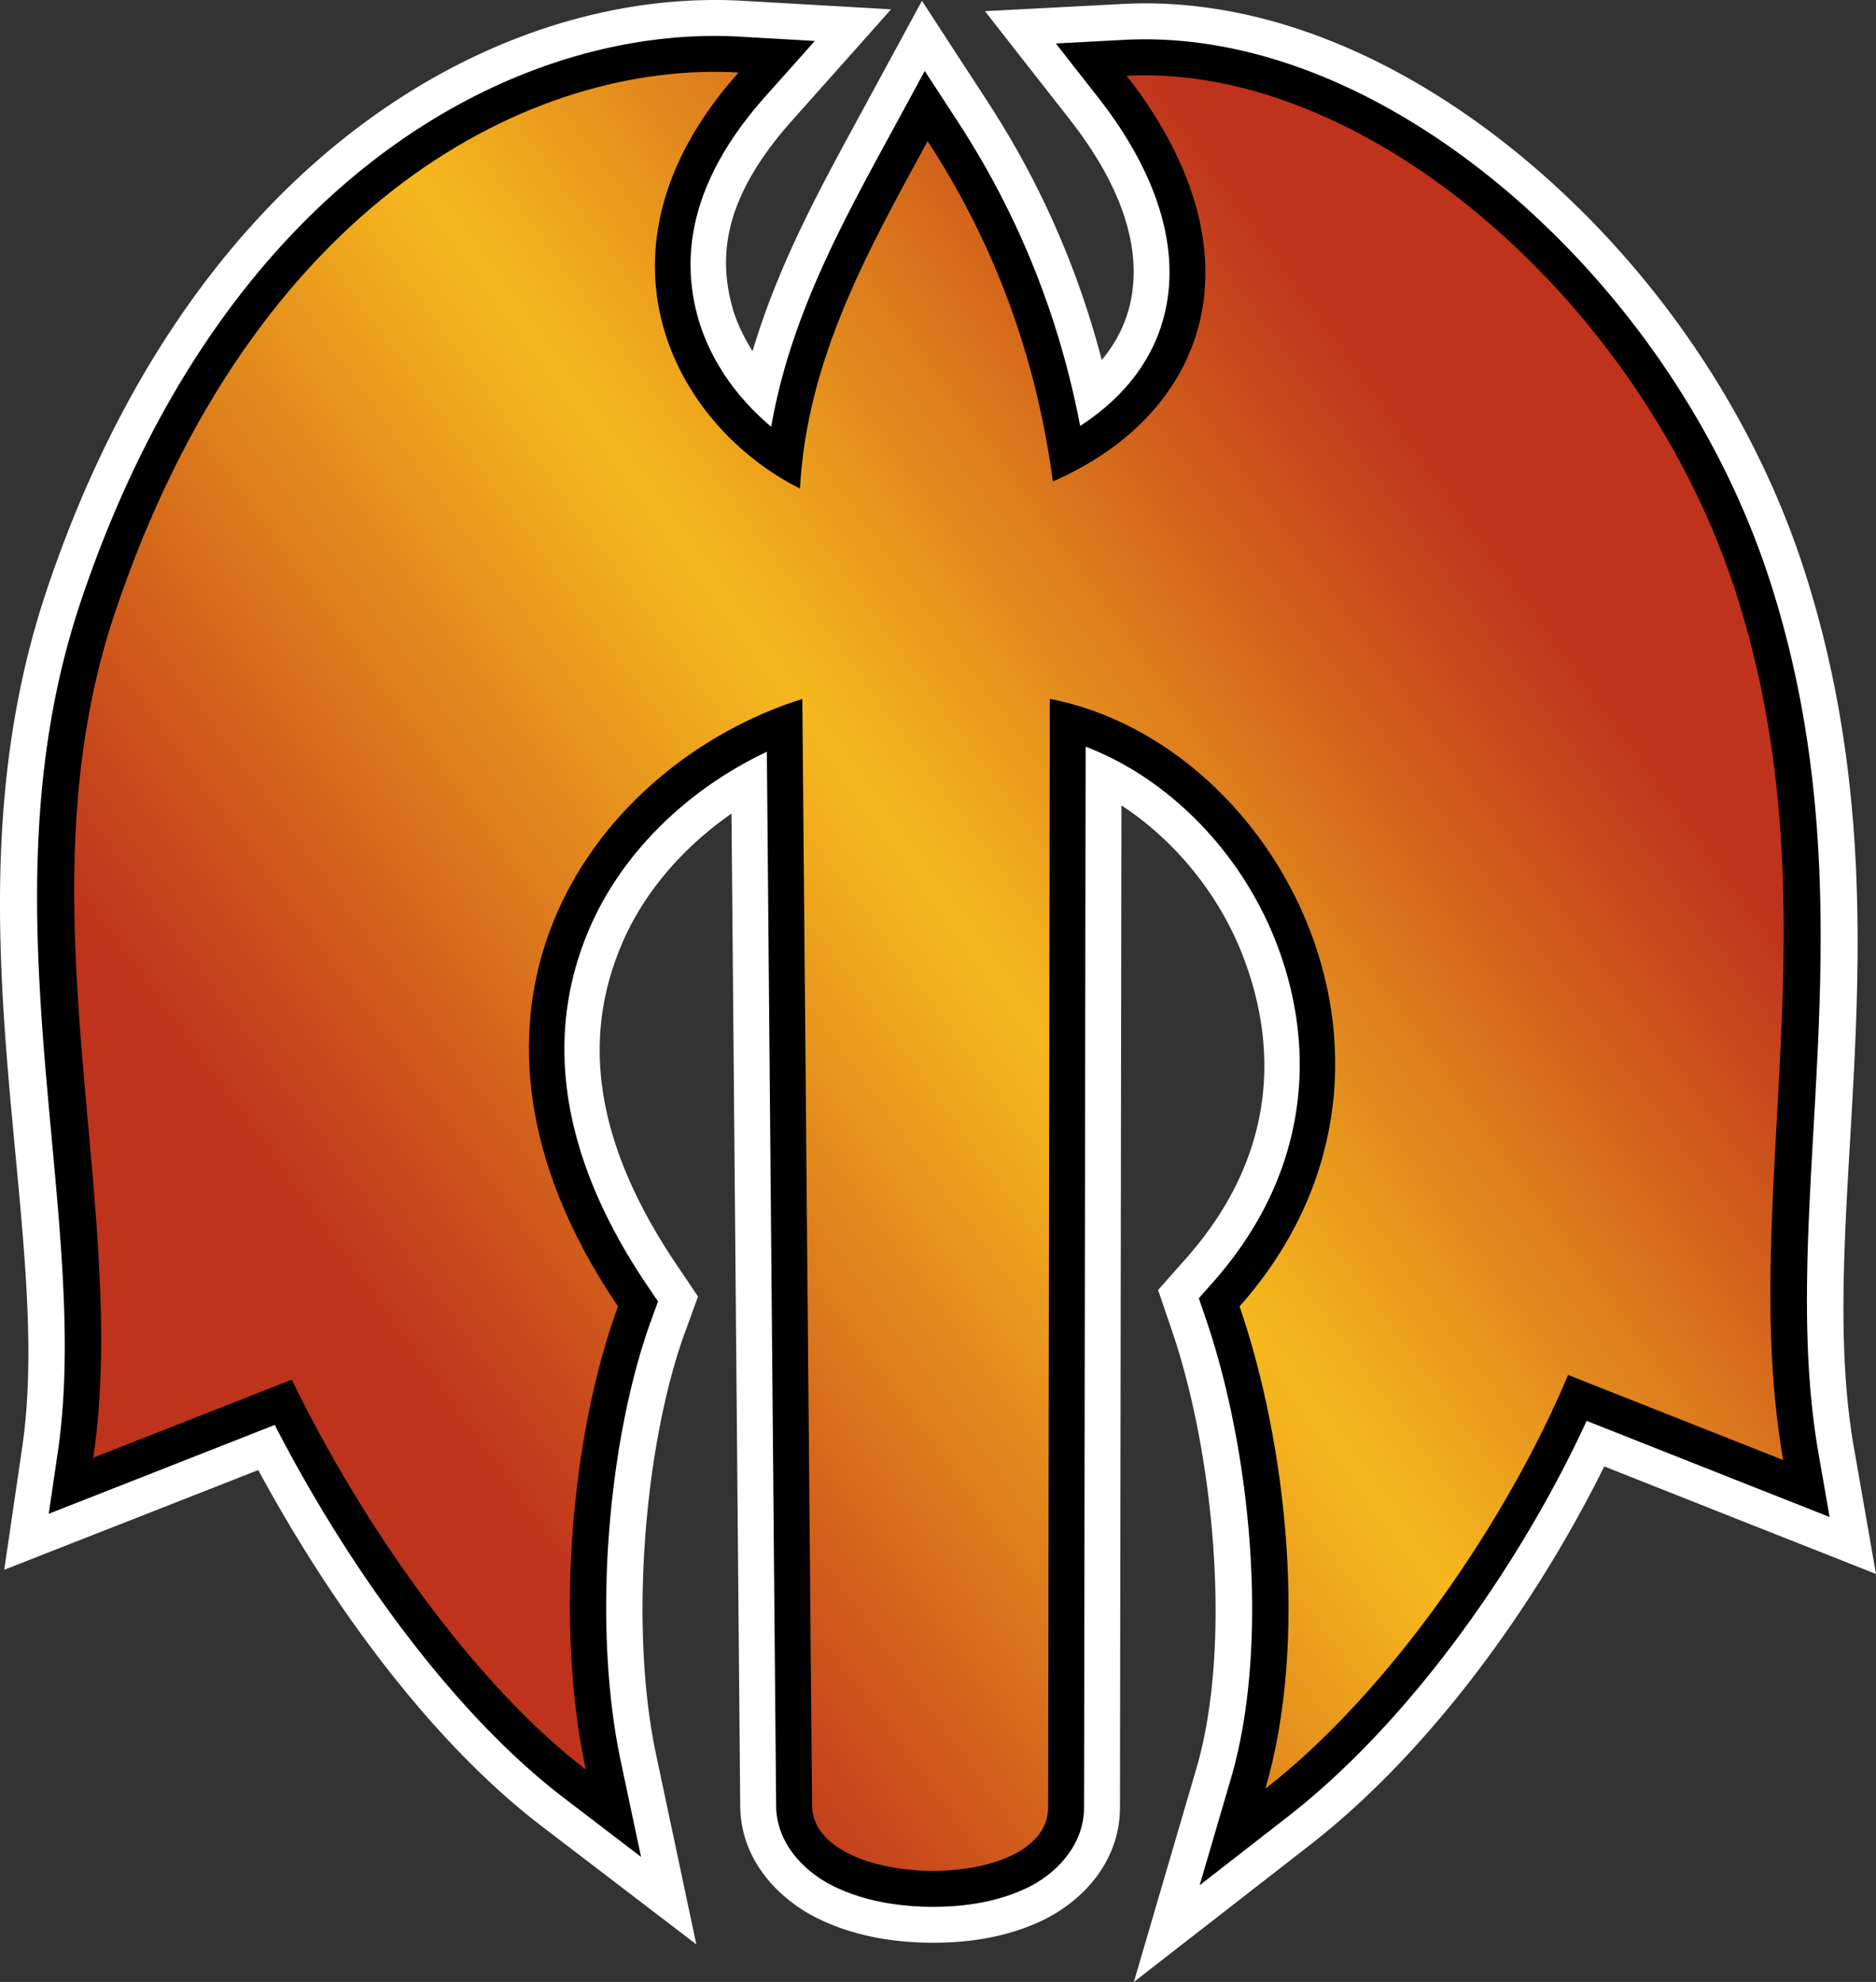
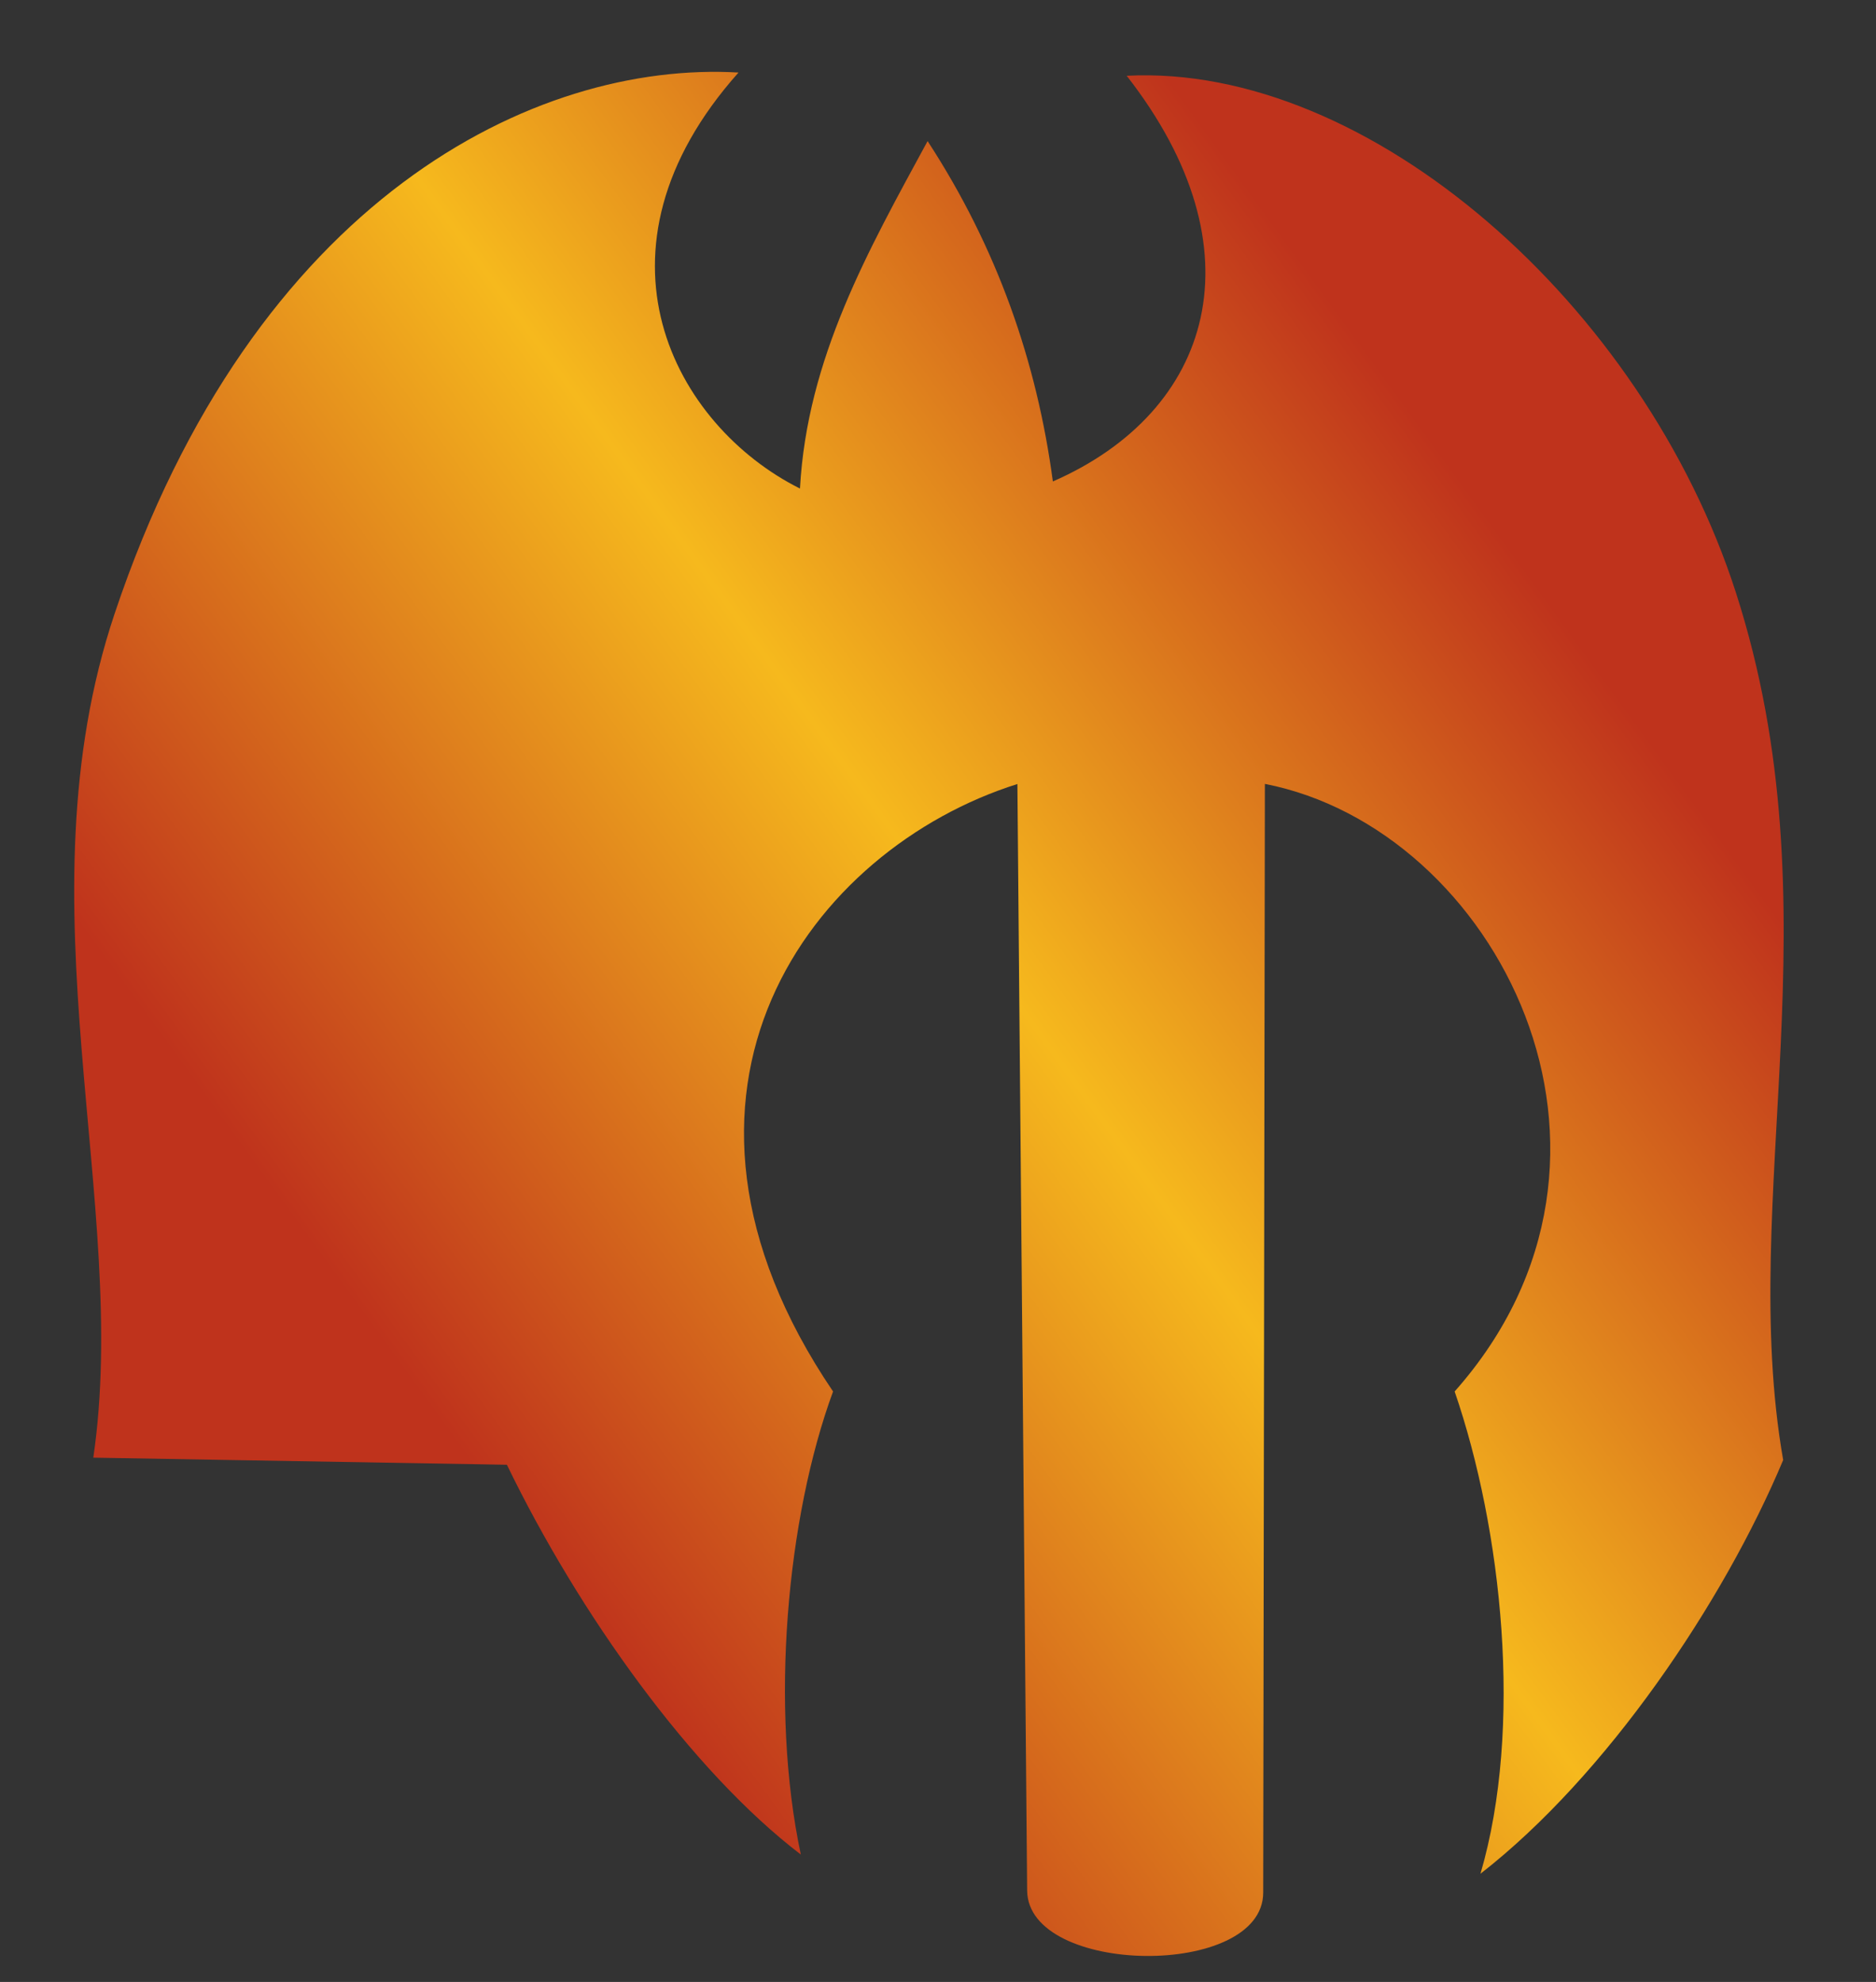
<svg xmlns="http://www.w3.org/2000/svg" xmlns:xlink="http://www.w3.org/1999/xlink" width="600.001" height="633.826">
  <rect width="100%" height="100%" fill="#333333" stroke="none" />
  <linearGradient id="a" x1="0" x2="1" y1="0" y2="0" gradientTransform="matrix(286.384 0 0 -286.384 6.809 143.834)" gradientUnits="userSpaceOnUse" spreadMethod="pad">
    <stop offset="0" style="stop-color:#bf331c" />
    <stop offset=".517" style="stop-color:#f6b91d" />
    <stop offset="1" style="stop-color:#bf331c" />
  </linearGradient>
  <linearGradient xlink:href="#a" id="b" x1="169.551" x2="545.127" y1="609.813" y2="336.765" gradientTransform="translate(-53.901 -170.898)scale(.95)" gradientUnits="userSpaceOnUse" />
-   <path d="M222.947.103C148.907 2.707 58.958 57.258 14.851 189c-34.174 102.072 2.81 202.2-7.745 273.82l-2.878 19.615L1.35 502.02l18.427-7.24 18.456-7.24h.03l44.331-17.418c23.823 44.01 55.878 87.354 90.8 114.003l24.657 18.842 24.658 18.844-6.439-30.356-6.439-30.355v-.03c-8.786-41.311-3.466-100.387 9.377-135.367h.03v-.032l2.017-5.55 1.989-5.49-3.264-4.865-3.294-4.866c-29.294-43.224-29.256-76.496-17.596-103.47 7.154-16.55 19.82-30.79 34.865-41.245l2.79 317.382c.156 17.686 12.685 29.96 24.717 35.904 11.325 5.593 23.763 7.672 35.845 7.804 12.07.132 24.57-1.634 36.023-7.092 12.308-5.866 24.84-18.334 24.866-36.112l.475-320.497c16.819 10.958 31.2 28.243 38.9 48.278 11.756 30.586 9.863 64.91-18.307 96.674l-4.451 5.015-4.422 5.015 2.167 6.32 2.166 6.35v.03c13.632 39.65 19.405 101.087 7.922 140.293l-10 34.124-10 34.153 28.101-21.84 28.07-21.84c39.016-30.336 72.507-77.243 94.271-121.182l48.783 19.317 19.08 7.537 19.05 7.537-3.532-20.208-3.531-20.207c-13.21-75.608 19.419-170.931-15.845-280.498-16.265-50.536-47.9-95.972-86.467-129.047-38.56-33.068-84.799-54.54-131.45-52.135l-22.078 1.157-22.076 1.157 13.62 17.418 13.62 17.359c.005.007-.006.023 0 .03 18.78 24.057 22.5 43.59 19.287 58.307-1.46 6.685-4.476 12.82-9.169 18.426-7.487-28.625-19.388-56.324-36.468-82.52v-.03l-10.534-16.14L294.874.253l-9.199 16.943-9.198 16.943c-12.838 23.662-27.119 49.03-35.786 78.159-2.905-4.617-5.268-9.505-6.617-14.6-4.364-16.485-2.285-34.997 19.288-59.197l15.815-17.744 15.816-17.774-23.738-1.365L237.516.253a156 156 0 0 0-14.57-.15" style="fill:#fff;stroke-width:24.201" />
-   <path d="M223.362 11.587C154.592 14.005 68.671 64.425 25.741 192.65c-32.616 97.42 4.014 195.266-7.27 271.833l-2.878 19.614 18.456-7.24L87.876 455.7c23.616 45.923 57.431 92.53 92.49 119.285l24.658 18.842-6.439-30.355c-9.41-44.245-4.01-103.964 9.852-141.718l2.018-5.55-3.294-4.865c-30.925-45.63-31.736-84.103-18.605-114.478 10.932-25.287 32.531-45.044 56.705-56.438l2.967 337.054c.107 12.1 9.012 21.106 18.308 25.697 9.296 4.592 20.075 6.5 30.89 6.617 10.815.118 21.595-1.535 30.949-5.994 9.354-4.46 18.32-13.636 18.338-25.756l.504-339.25c26.731 10.194 49.914 33.919 61.067 62.936 13.02 33.874 10.428 73.646-20.415 108.425l-4.451 5.015 2.166 6.35c14.435 41.983 20.711 104.208 8.1 147.266l-10 34.124 28.071-21.84c39.7-30.87 74.948-81.582 95.696-126.673l58.633 23.205 19.08 7.536-3.531-20.207c-13.99-80.07 18.516-173.297-15.49-278.955-15.544-48.296-46.032-92.156-82.995-123.854-36.962-31.7-80.682-51.576-123.38-49.376L337.692 13.9l13.62 17.389c20.247 25.928 25.532 49.179 21.453 67.86-3.208 14.695-12.395 27.4-27.299 37.063-6.515-34.017-19.165-66.684-39.168-97.357l-10.534-16.172-9.198 16.944c-16.073 29.625-33.58 60.45-39.91 96.822-11.027-9.186-19.935-21.671-23.68-35.815-5.272-19.915-1.64-43.486 21.81-69.79L260.602 13.1l-23.739-1.365a145 145 0 0 0-13.5-.148" style="stroke-width:24.201" />
-   <path d="M255.854 156.238c2.28-41.76 21.92-76.284 40.82-111.118 22.216 34.067 34.945 70.507 40.062 108.85 51.068-22.31 67.082-74.081 23.617-129.74 77.335-3.985 165.207 73.198 194.84 165.268 32.714 101.642.396 193.15 15.118 277.417l-68.787-27.213c-19.068 45.543-56.554 100.997-96.81 132.3 13.684-46.725 6.93-110.037-8.261-154.221 67.185-75.758 13.158-179.93-60.694-194.306l-.535 354.558c-.041 27.62-75.258 26.638-75.498-.664l-3.117-353.856c-65.766 20.714-124.2 98.007-58.96 194.268-14.829 40.387-20.314 101.036-10.308 148.082-34.948-26.67-70.997-77.133-94.007-124.65L29.838 466.16c11.961-81.165-24.2-177.26 6.803-269.858C81.193 63.23 171.329 19.426 236.2 23.198c-50.886 57.083-20.533 112.928 19.653 133.04" style="fill:url(#b)" />
+   <path d="M255.854 156.238c2.28-41.76 21.92-76.284 40.82-111.118 22.216 34.067 34.945 70.507 40.062 108.85 51.068-22.31 67.082-74.081 23.617-129.74 77.335-3.985 165.207 73.198 194.84 165.268 32.714 101.642.396 193.15 15.118 277.417c-19.068 45.543-56.554 100.997-96.81 132.3 13.684-46.725 6.93-110.037-8.261-154.221 67.185-75.758 13.158-179.93-60.694-194.306l-.535 354.558c-.041 27.62-75.258 26.638-75.498-.664l-3.117-353.856c-65.766 20.714-124.2 98.007-58.96 194.268-14.829 40.387-20.314 101.036-10.308 148.082-34.948-26.67-70.997-77.133-94.007-124.65L29.838 466.16c11.961-81.165-24.2-177.26 6.803-269.858C81.193 63.23 171.329 19.426 236.2 23.198c-50.886 57.083-20.533 112.928 19.653 133.04" style="fill:url(#b)" />
</svg>